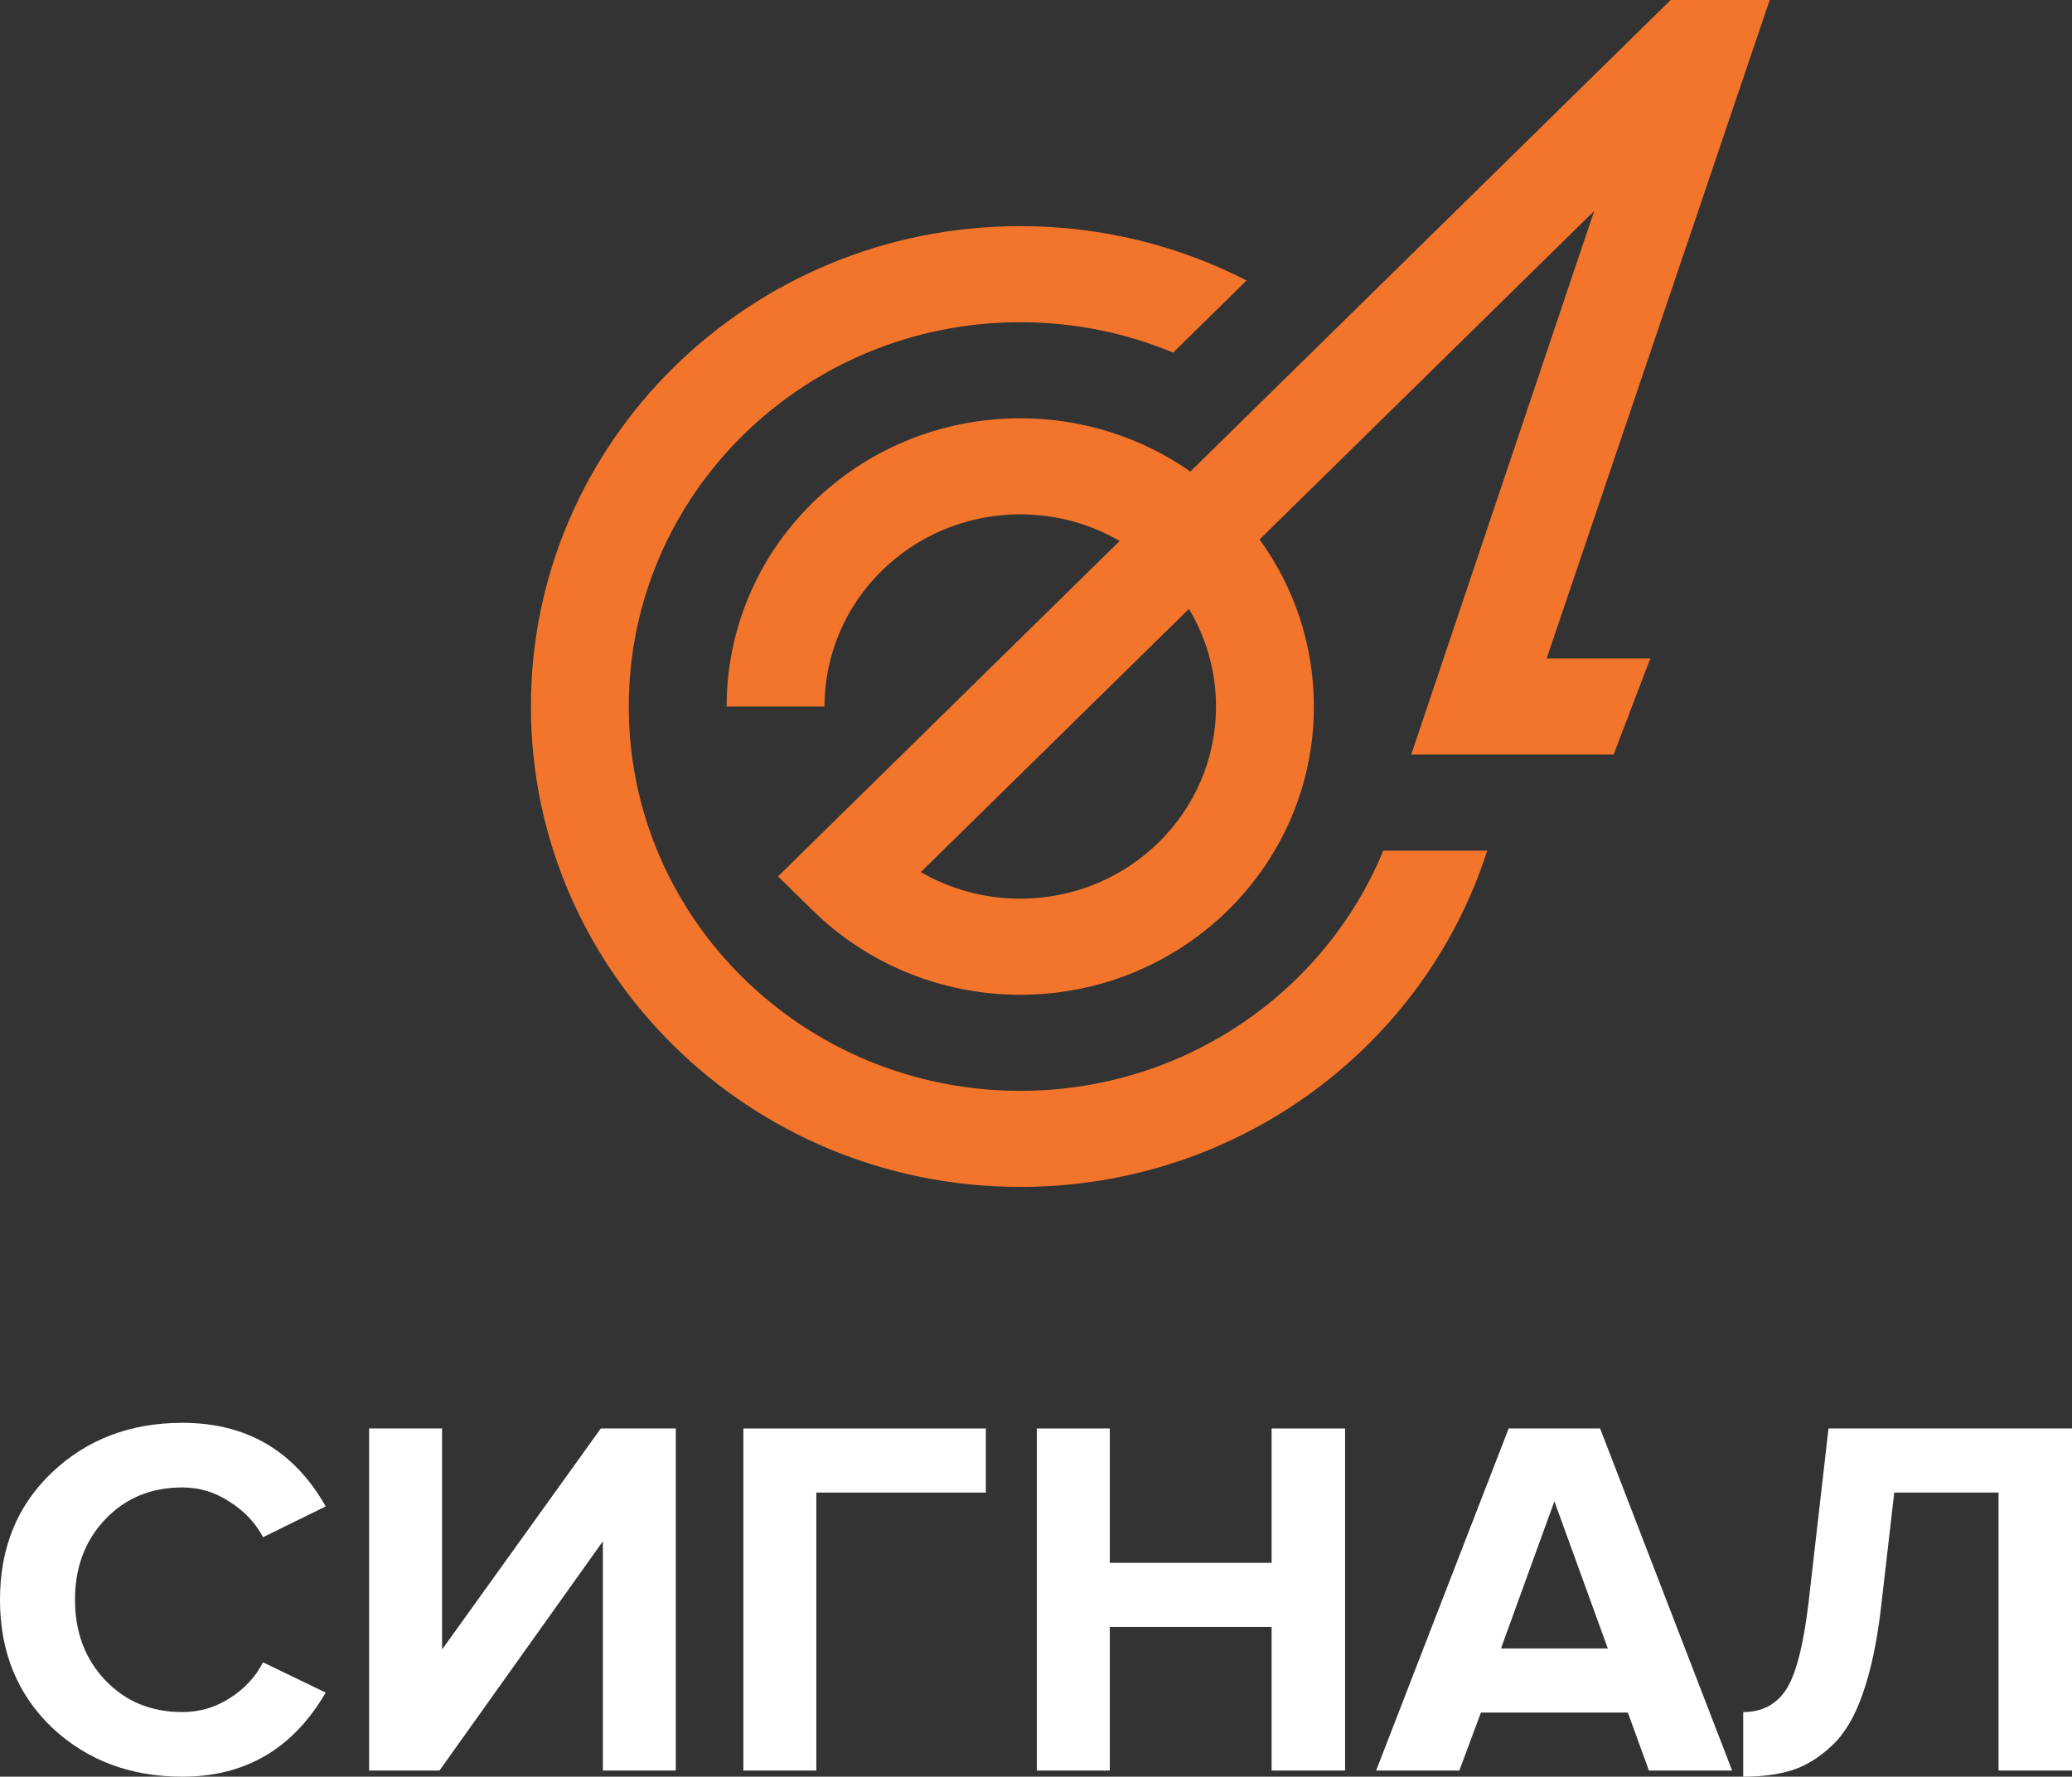
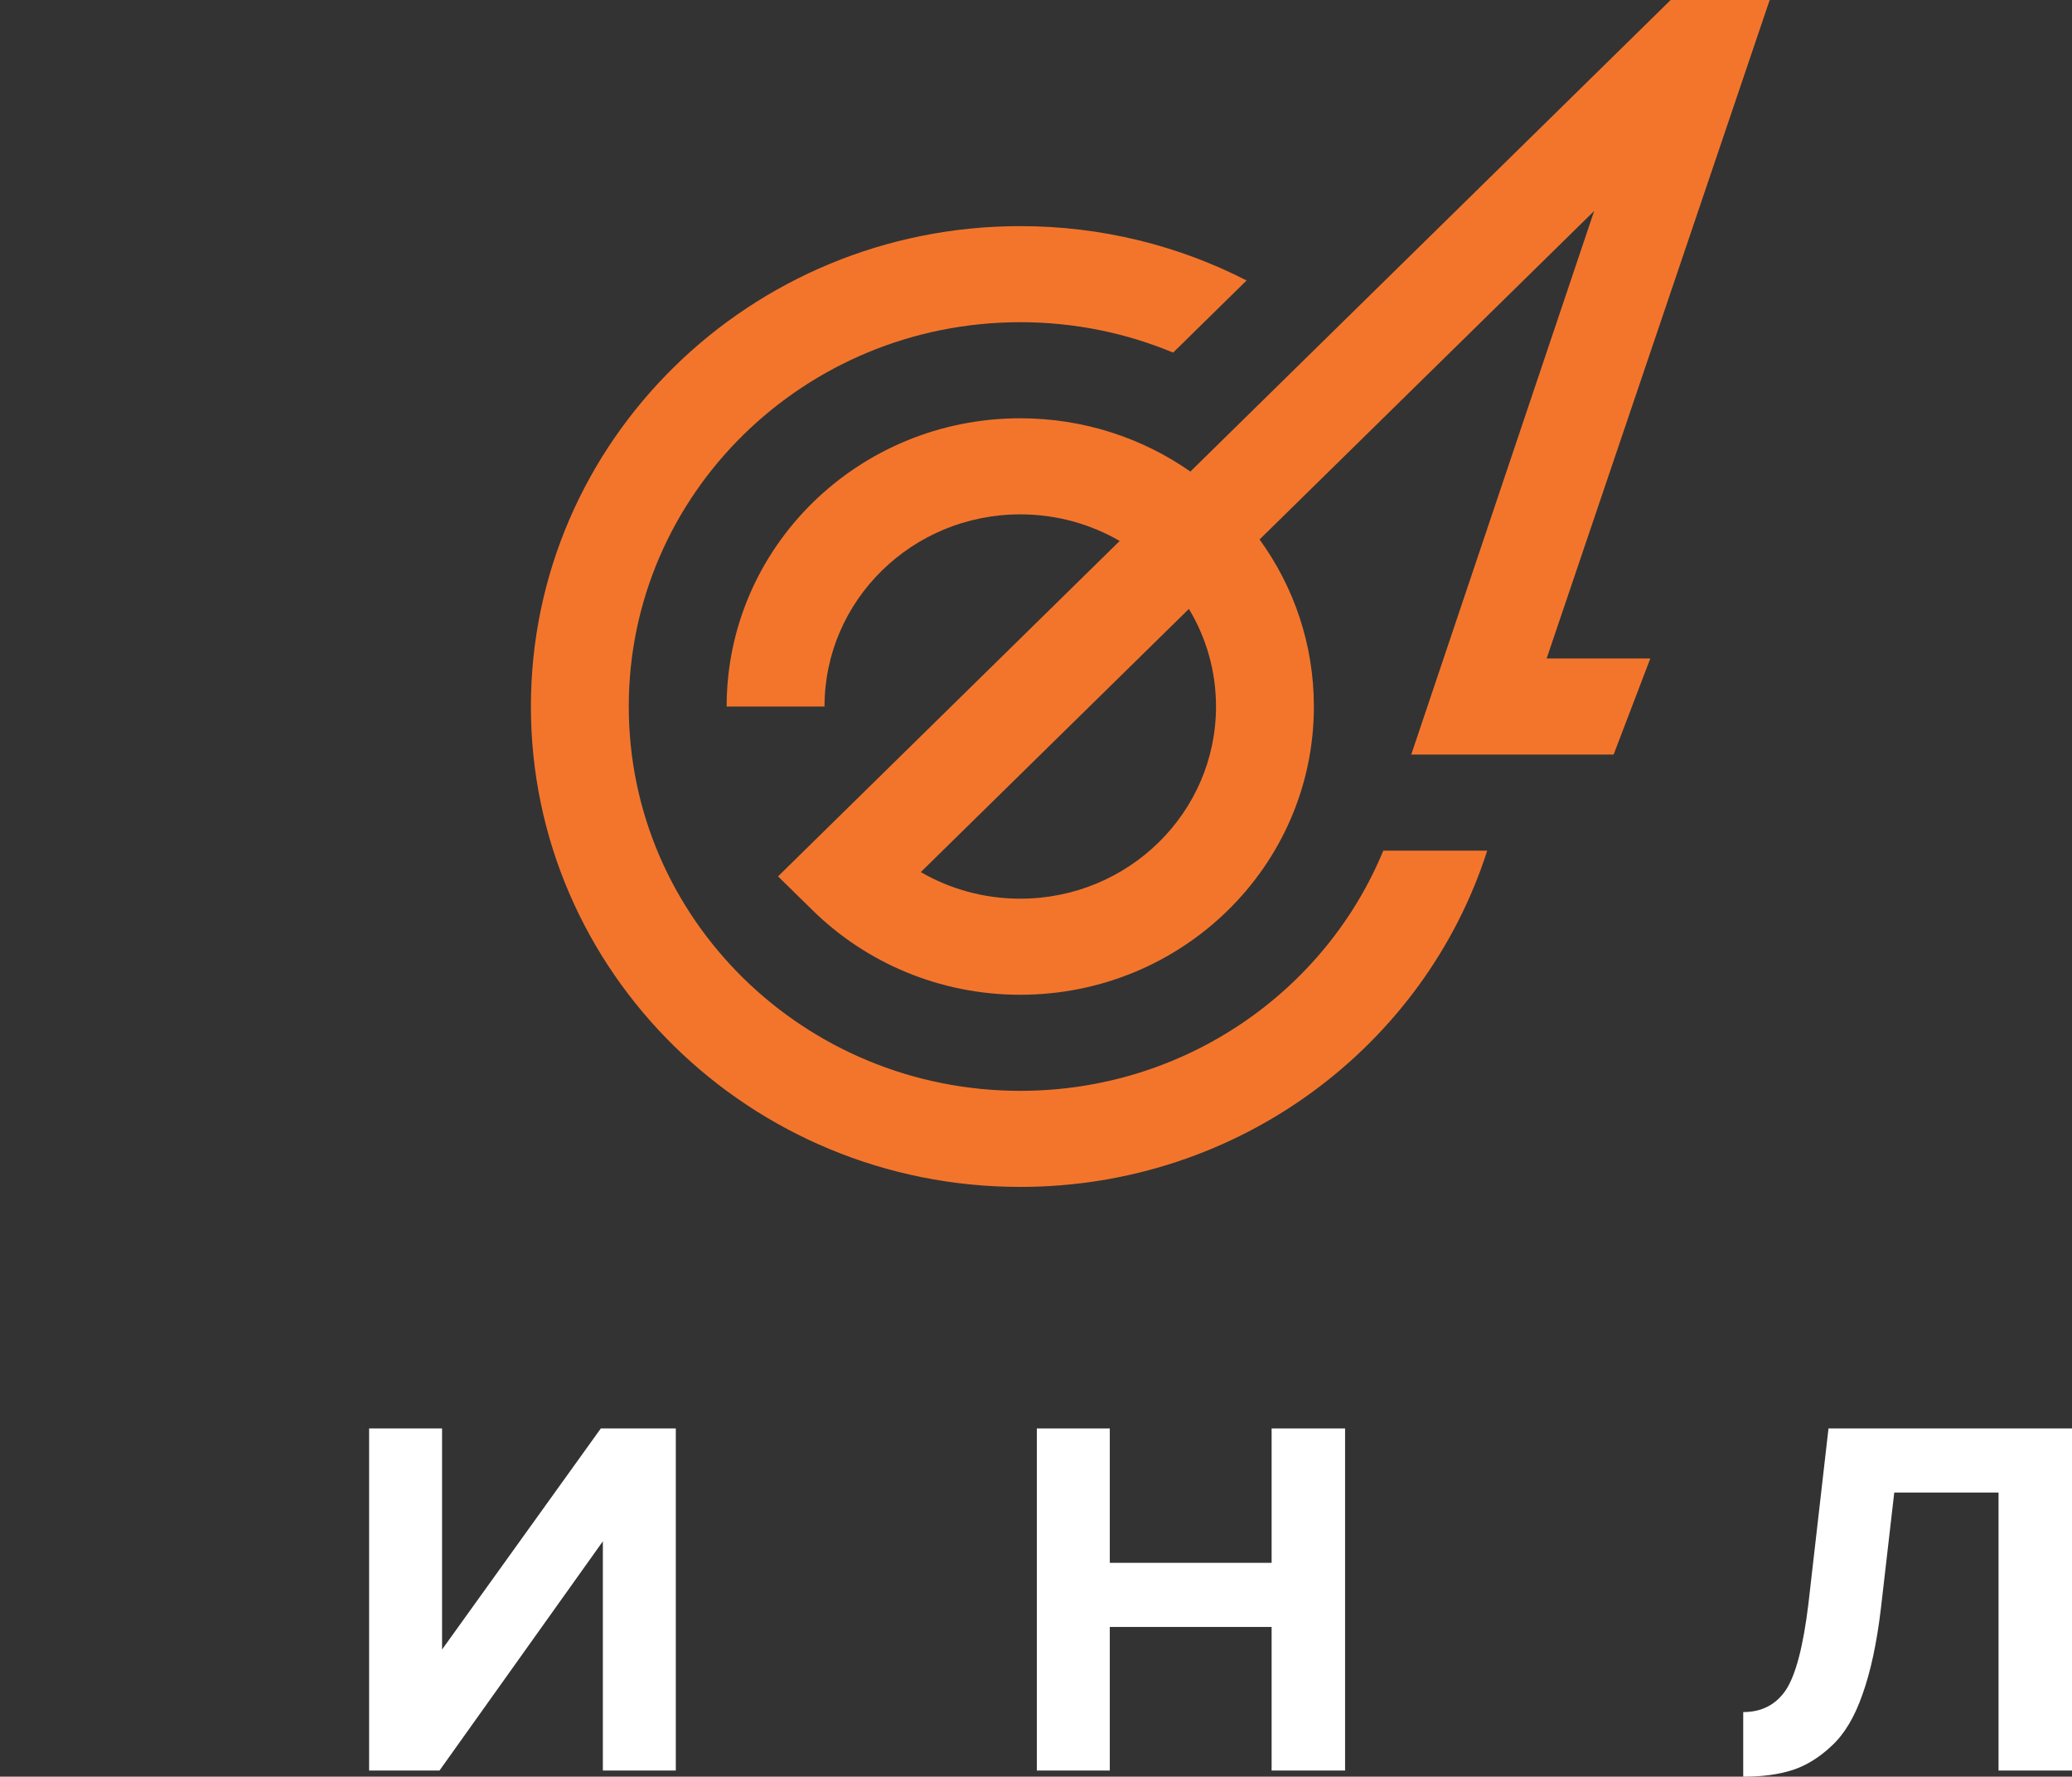
<svg xmlns="http://www.w3.org/2000/svg" width="933" height="800" viewBox="0 0 933 800" fill="none">
  <rect x="0" y="0" width="933" height="800" fill="#333333" stroke="none" />
  <path fill-rule="evenodd" clip-rule="evenodd" d="M591.626 318.131C591.626 290.094 582.57 264.133 567.172 242.914L717.837 94.996L635.465 339.76L726.592 339.76L743.119 296.498H696.433L796.868 0H752.283L536.01 212.331C514.399 197.227 487.963 188.344 459.414 188.344C386.395 188.344 327.202 246.451 327.202 318.131H371.273C371.273 270.345 410.735 231.606 459.414 231.606C475.756 231.606 491.06 235.972 504.18 243.581L350.345 394.609L365.927 409.905C389.828 433.367 422.911 447.917 459.414 447.917C532.432 447.917 591.626 389.81 591.626 318.131ZM535.353 274.179L414.637 392.679C427.76 400.295 443.059 404.655 459.414 404.655C508.093 404.655 547.555 365.917 547.555 318.131C547.555 302.085 543.106 287.06 535.353 274.179Z" fill="#F3752C" />
  <path d="M622.882 383.023C596.731 446.441 533.394 491.178 459.414 491.178C362.056 491.178 283.131 413.701 283.131 318.129C283.131 222.557 362.056 145.08 459.414 145.08C483.836 145.08 507.098 149.955 528.246 158.768L561.325 126.292C530.848 110.658 496.183 101.818 459.414 101.818C337.716 101.818 239.061 198.664 239.061 318.129C239.061 437.594 337.716 534.44 459.414 534.44C558.08 534.44 641.6 470.782 669.679 383.023H622.882Z" fill="#F3752C" />
-   <path d="M82.119 800C58.678 800 39.093 792.611 23.363 777.832C7.788 762.899 0 743.732 0 720.332C0 696.932 7.788 677.842 23.363 663.063C39.093 648.131 58.678 640.664 82.119 640.664C110.957 640.664 132.469 653.211 146.657 678.304L118.436 692.16C115.043 685.694 110.031 680.383 103.4 676.226C96.923 671.915 89.829 669.76 82.119 669.76C68.085 669.76 56.519 674.533 47.421 684.077C38.322 693.622 33.773 705.707 33.773 720.332C33.773 734.957 38.322 747.042 47.421 756.587C56.519 766.132 68.085 770.904 82.119 770.904C89.829 770.904 96.923 768.826 103.4 764.669C110.031 760.513 115.043 755.124 118.436 748.505L146.657 762.129C132.007 787.376 110.494 800 82.119 800Z" fill="white" />
  <path d="M197.9 797.229H166.209V643.204H199.057V742.732L270.535 643.204H304.307V797.229H271.46V694.007L197.9 797.229Z" fill="white" />
-   <path d="M367.577 797.229H334.73V643.204H443.913V672.069H367.577V797.229Z" fill="white" />
  <path d="M605.673 797.229H572.594V732.571H499.728V797.229H466.88V643.204H499.728V703.706H572.594V643.204H605.673V797.229Z" fill="white" />
-   <path d="M779.96 797.229H742.486L733.002 771.135H666.844L657.129 797.229H619.655L679.336 643.204H720.511L779.96 797.229ZM723.98 742.27L699.923 675.995L675.866 742.27H723.98Z" fill="white" />
  <path d="M784.955 800V770.904C793.282 770.904 799.682 767.594 804.155 760.974C808.627 754.201 812.019 741.192 814.333 721.949L823.354 643.204H933V797.229H899.921V672.069H852.963L846.949 724.258C845.098 739.807 842.322 752.738 838.621 763.053C835.074 773.213 830.448 780.911 824.742 786.145C819.19 791.379 813.33 794.997 807.162 796.998C800.993 799 793.591 800 784.955 800Z" fill="white" />
</svg>